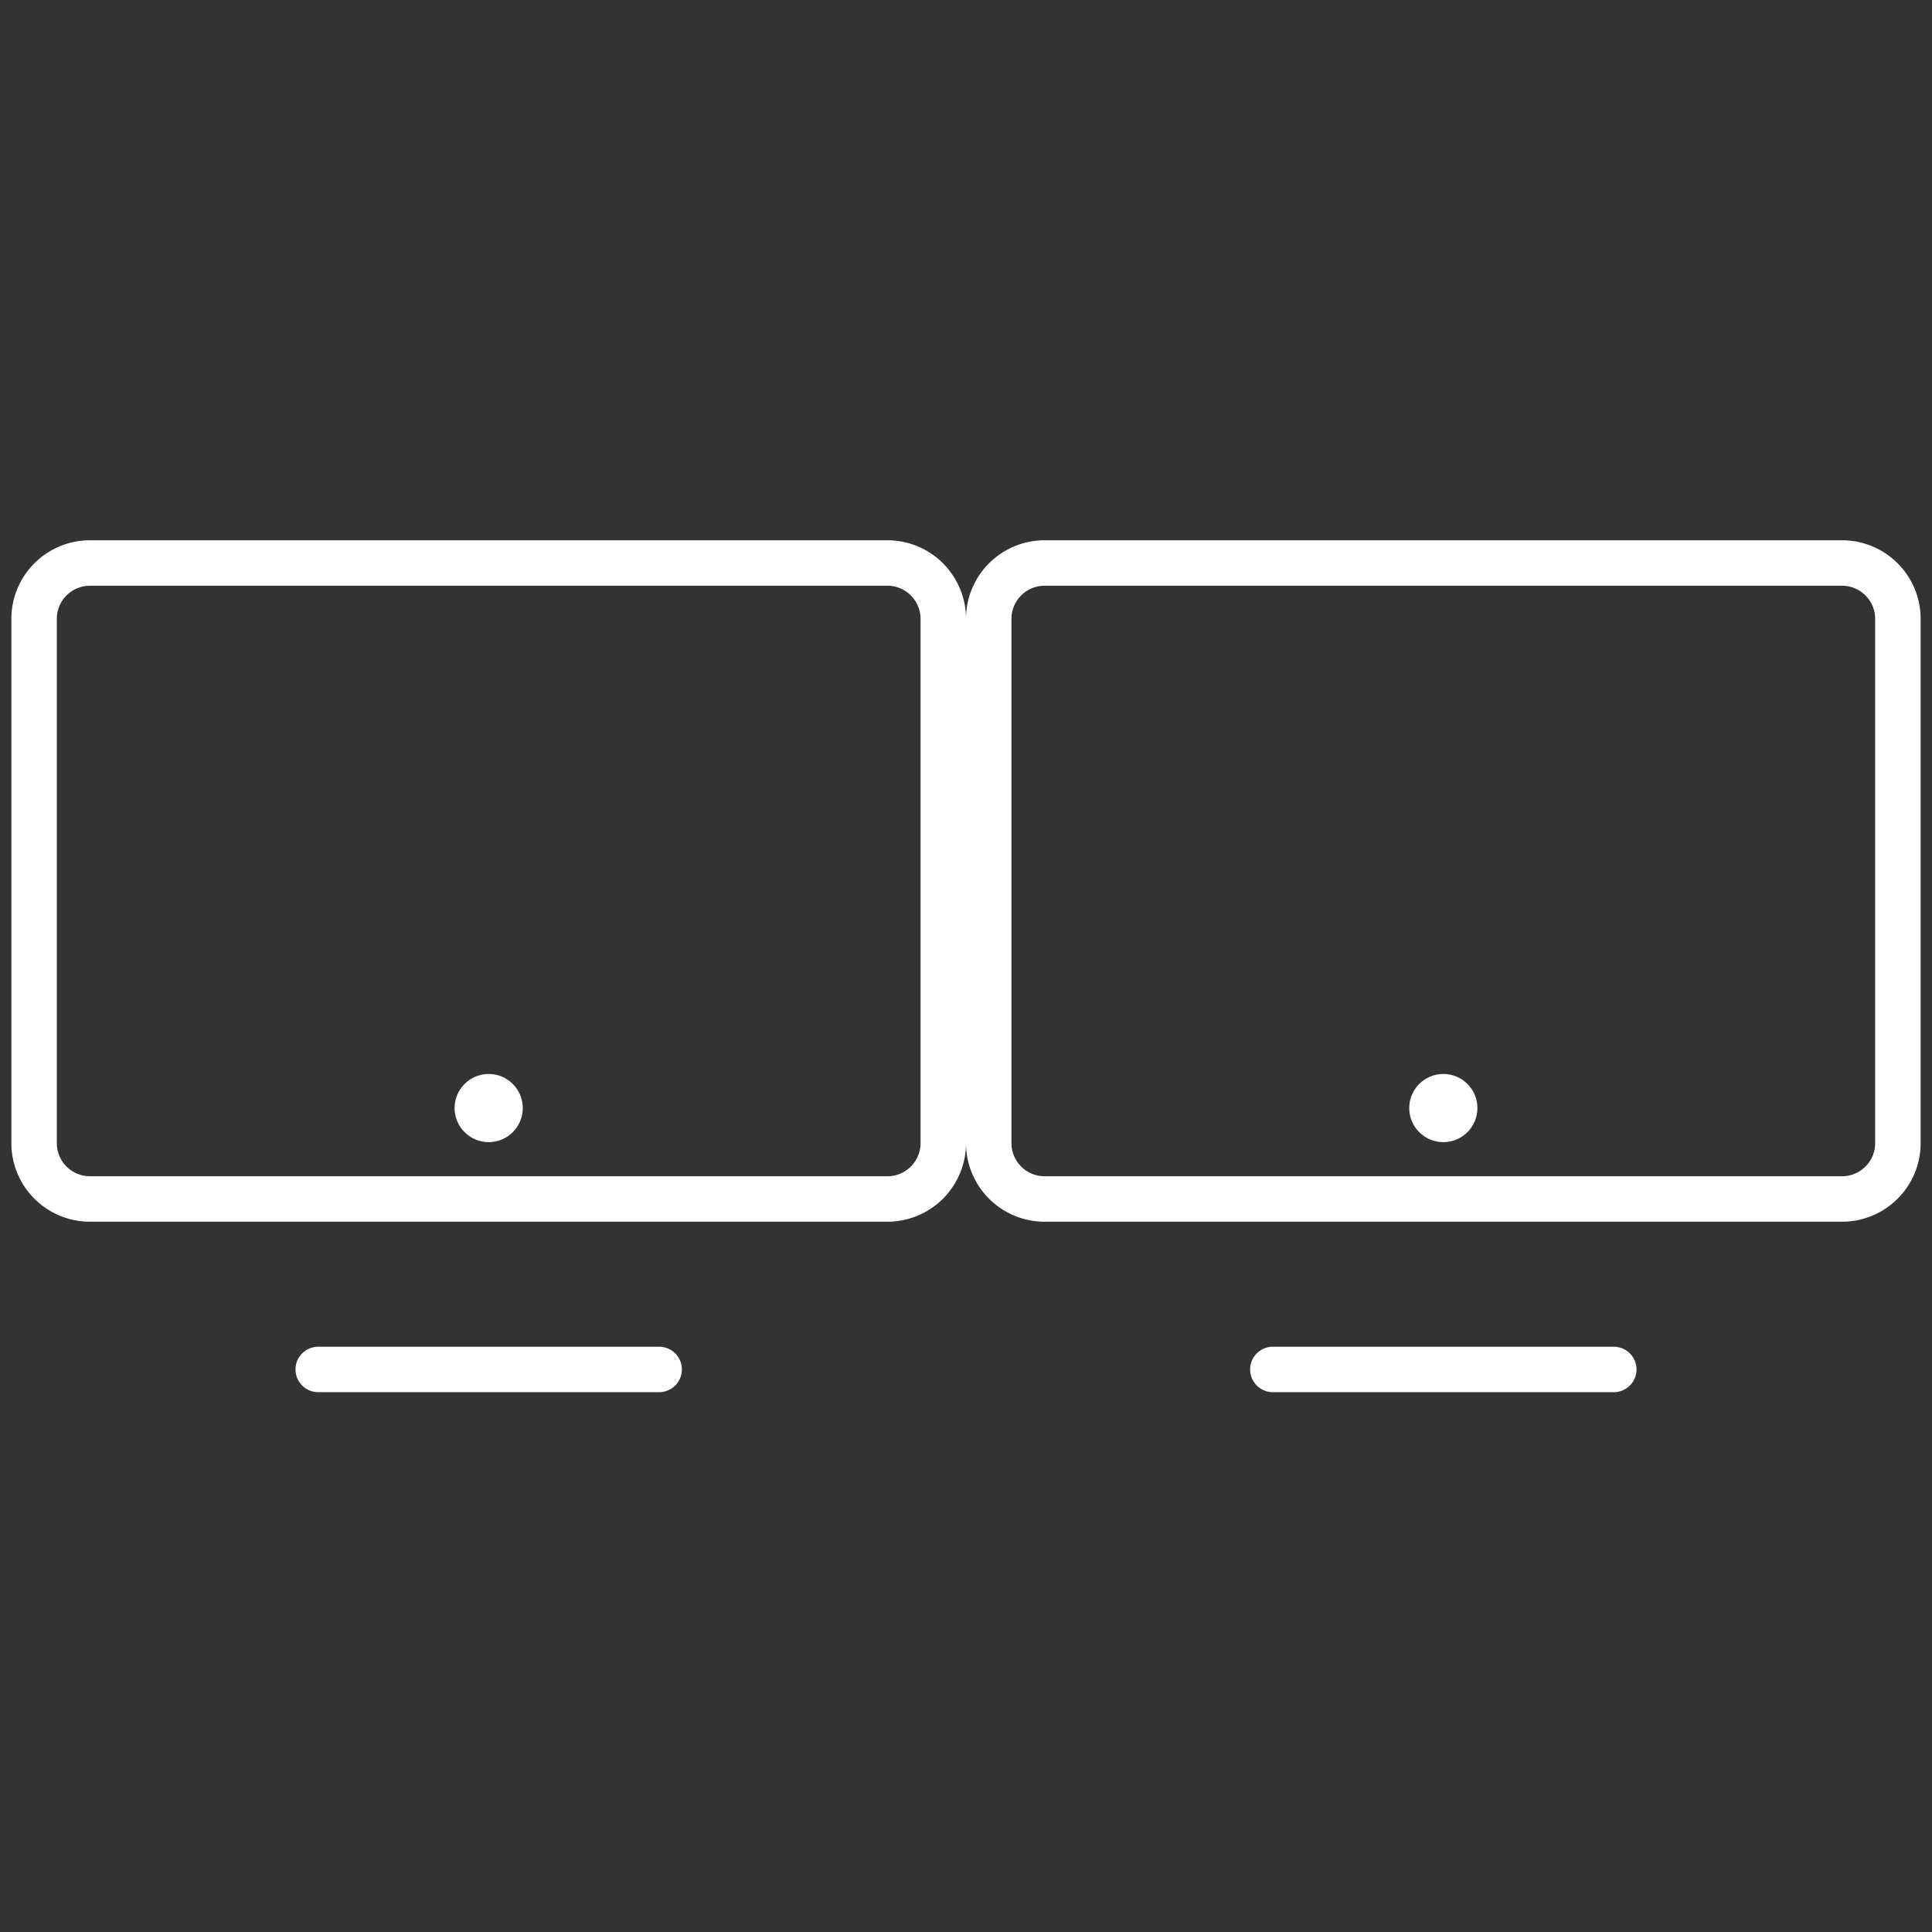
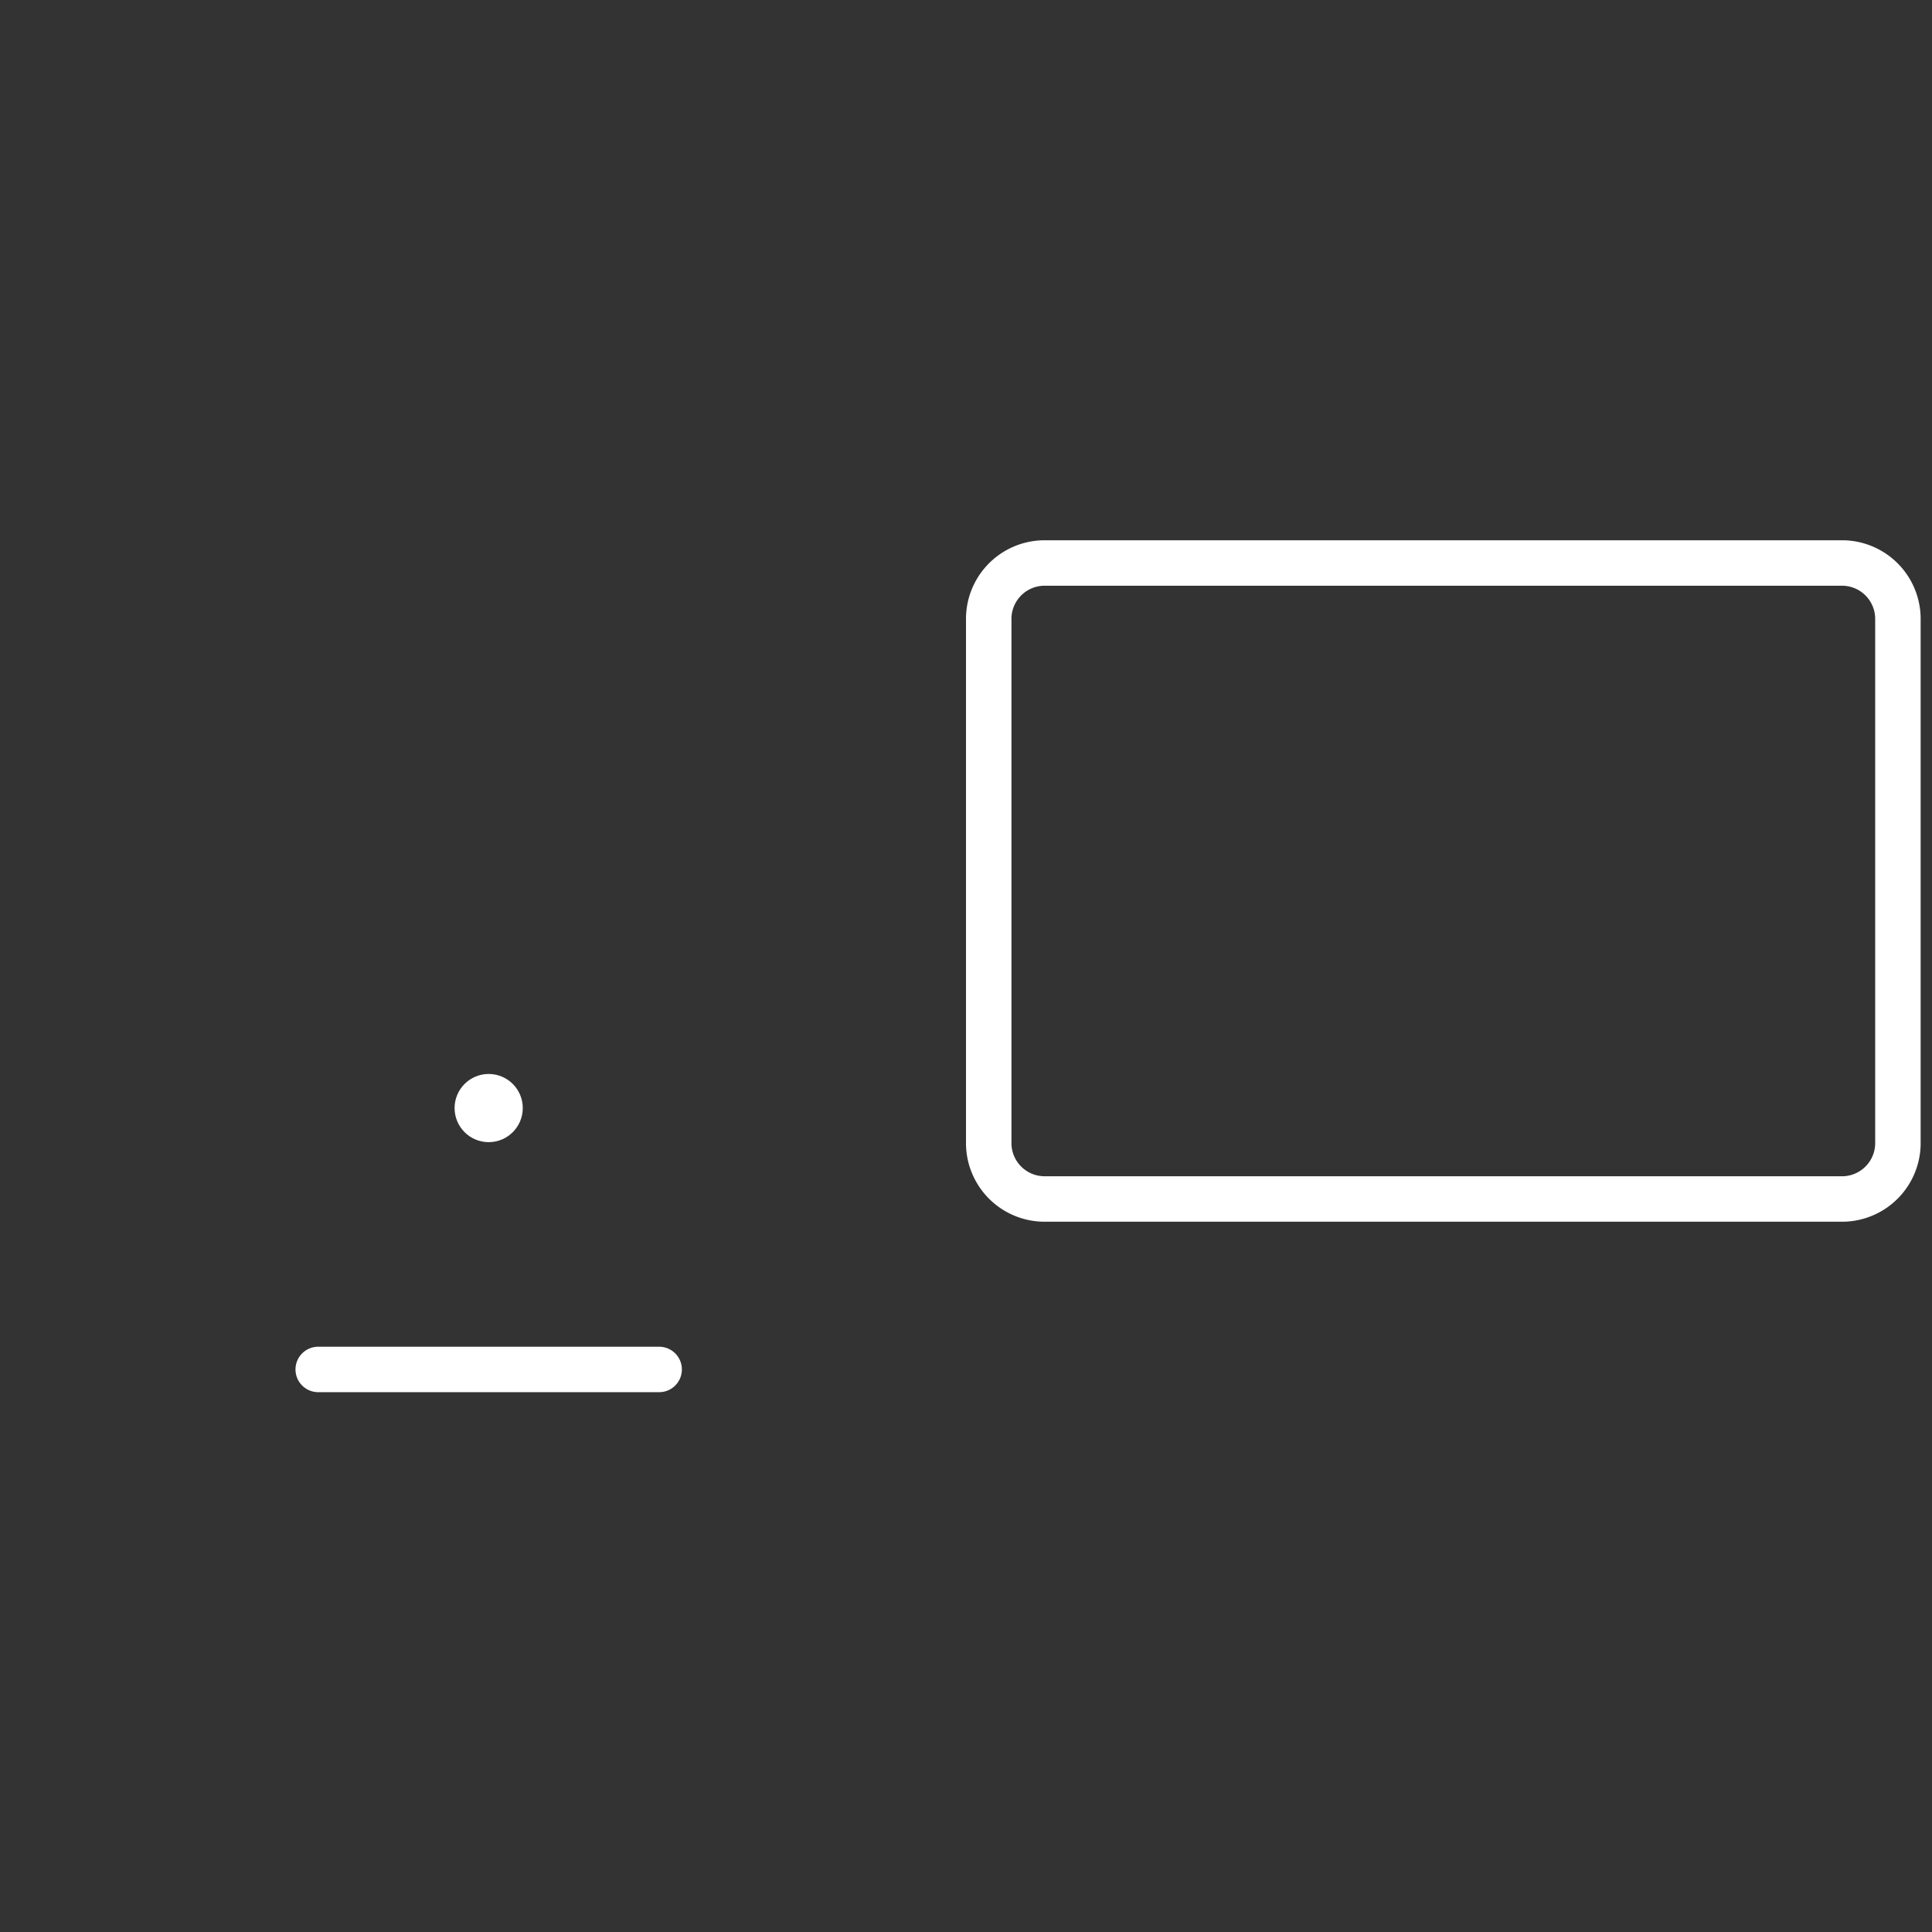
<svg xmlns="http://www.w3.org/2000/svg" id="Layer_1" data-name="Layer 1" viewBox="0 0 170 170">
  <rect x="0" y="0" width="170" height="170" fill="#333333" stroke="none" />
  <defs>
    <style>.cls-1,.cls-3{fill:none;stroke:#fff;stroke-width:4px;}.cls-2{fill:#fff;}.cls-3{stroke-linecap:round;}</style>
  </defs>
  <title>icon-screens</title>
  <g id="Fase-6">
    <g id="Product">
      <g id="icon-screens">
        <g id="Group-5">
-           <path id="Rectangle-22-Copy" class="cls-1" d="M78.2,105.5H7.8a4.92,4.92,0,0,1-4.8-5V54.54a4.92,4.92,0,0,1,4.8-5H78.2a4.92,4.92,0,0,1,4.8,5v45.92A4.92,4.92,0,0,1,78.2,105.5Z" />
          <circle id="Oval" class="cls-2" cx="43" cy="97.5" r="3" />
          <path id="Line-2-Copy" class="cls-3" d="M28,120.5H58" />
          <path id="Rectangle-22-Copy-2" data-name="Rectangle-22-Copy" class="cls-1" d="M162.2,105.5H91.8a4.92,4.92,0,0,1-4.8-5V54.54a4.92,4.92,0,0,1,4.8-5h70.4a4.92,4.92,0,0,1,4.8,5v45.92A4.92,4.92,0,0,1,162.2,105.5Z" />
-           <circle id="Oval-2" data-name="Oval" class="cls-2" cx="127" cy="97.5" r="3" />
-           <path id="Line-2-Copy-2" data-name="Line-2-Copy" class="cls-3" d="M112,120.5h30" />
        </g>
      </g>
    </g>
  </g>
</svg>